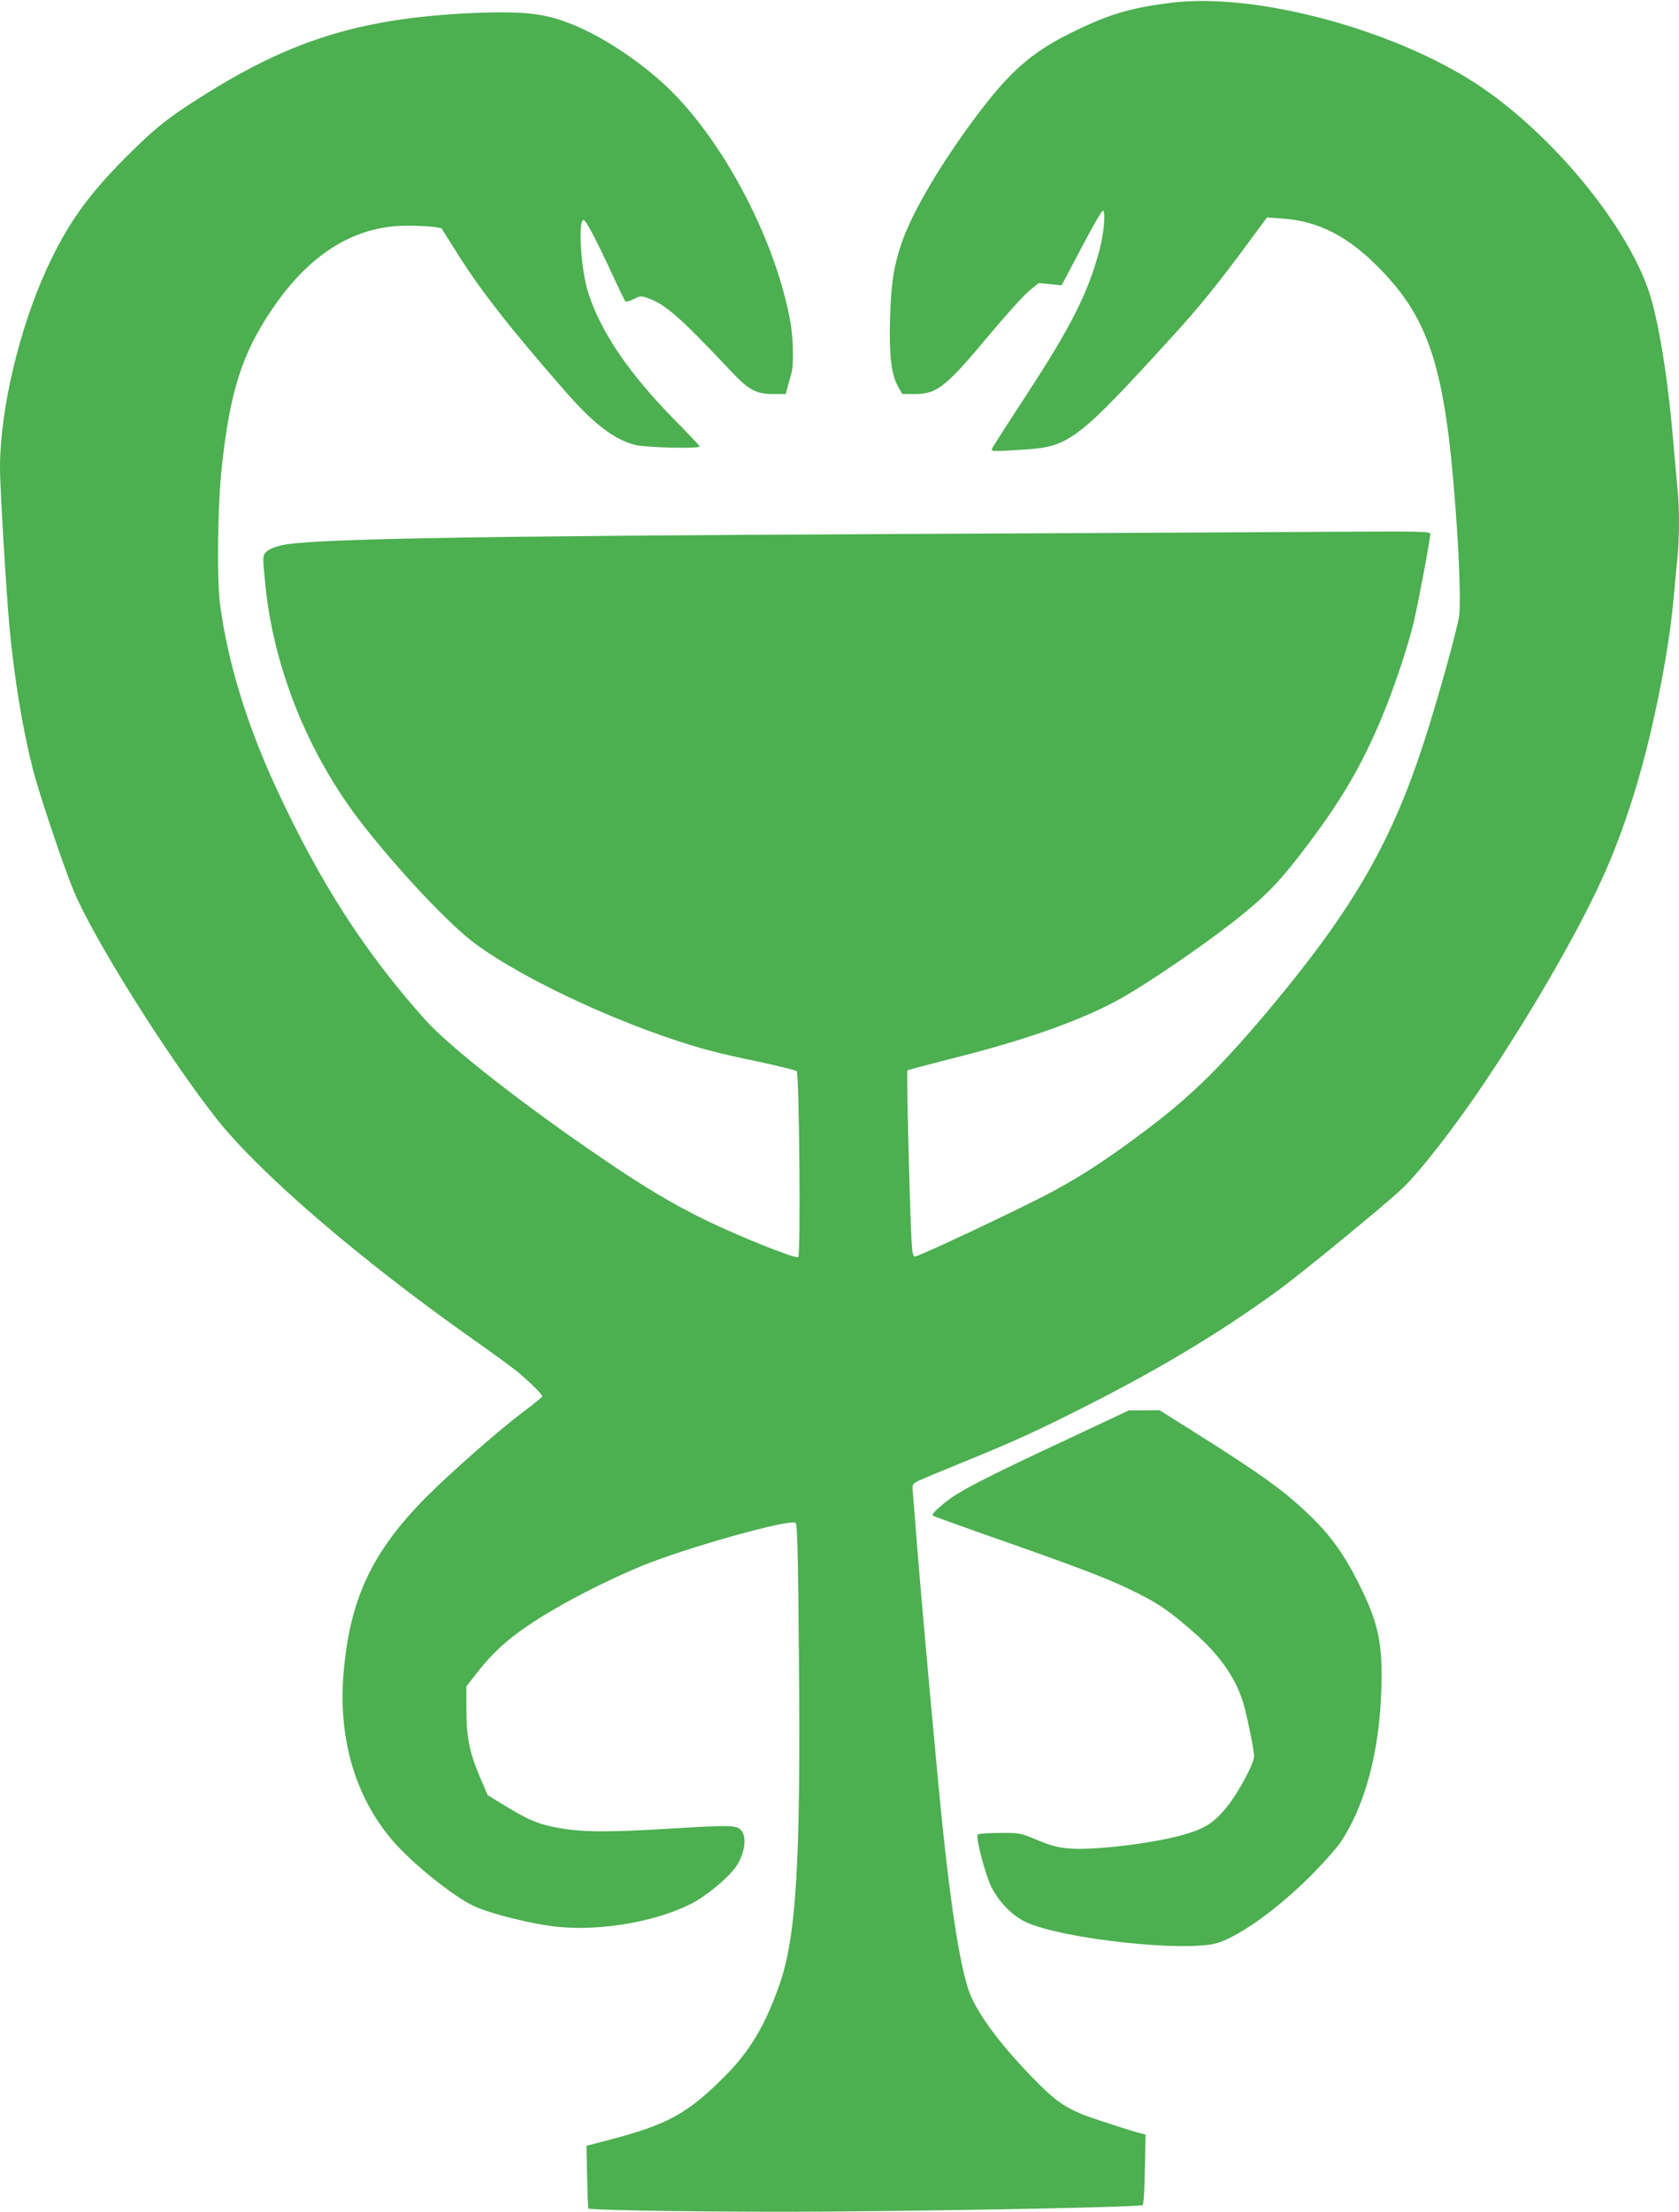
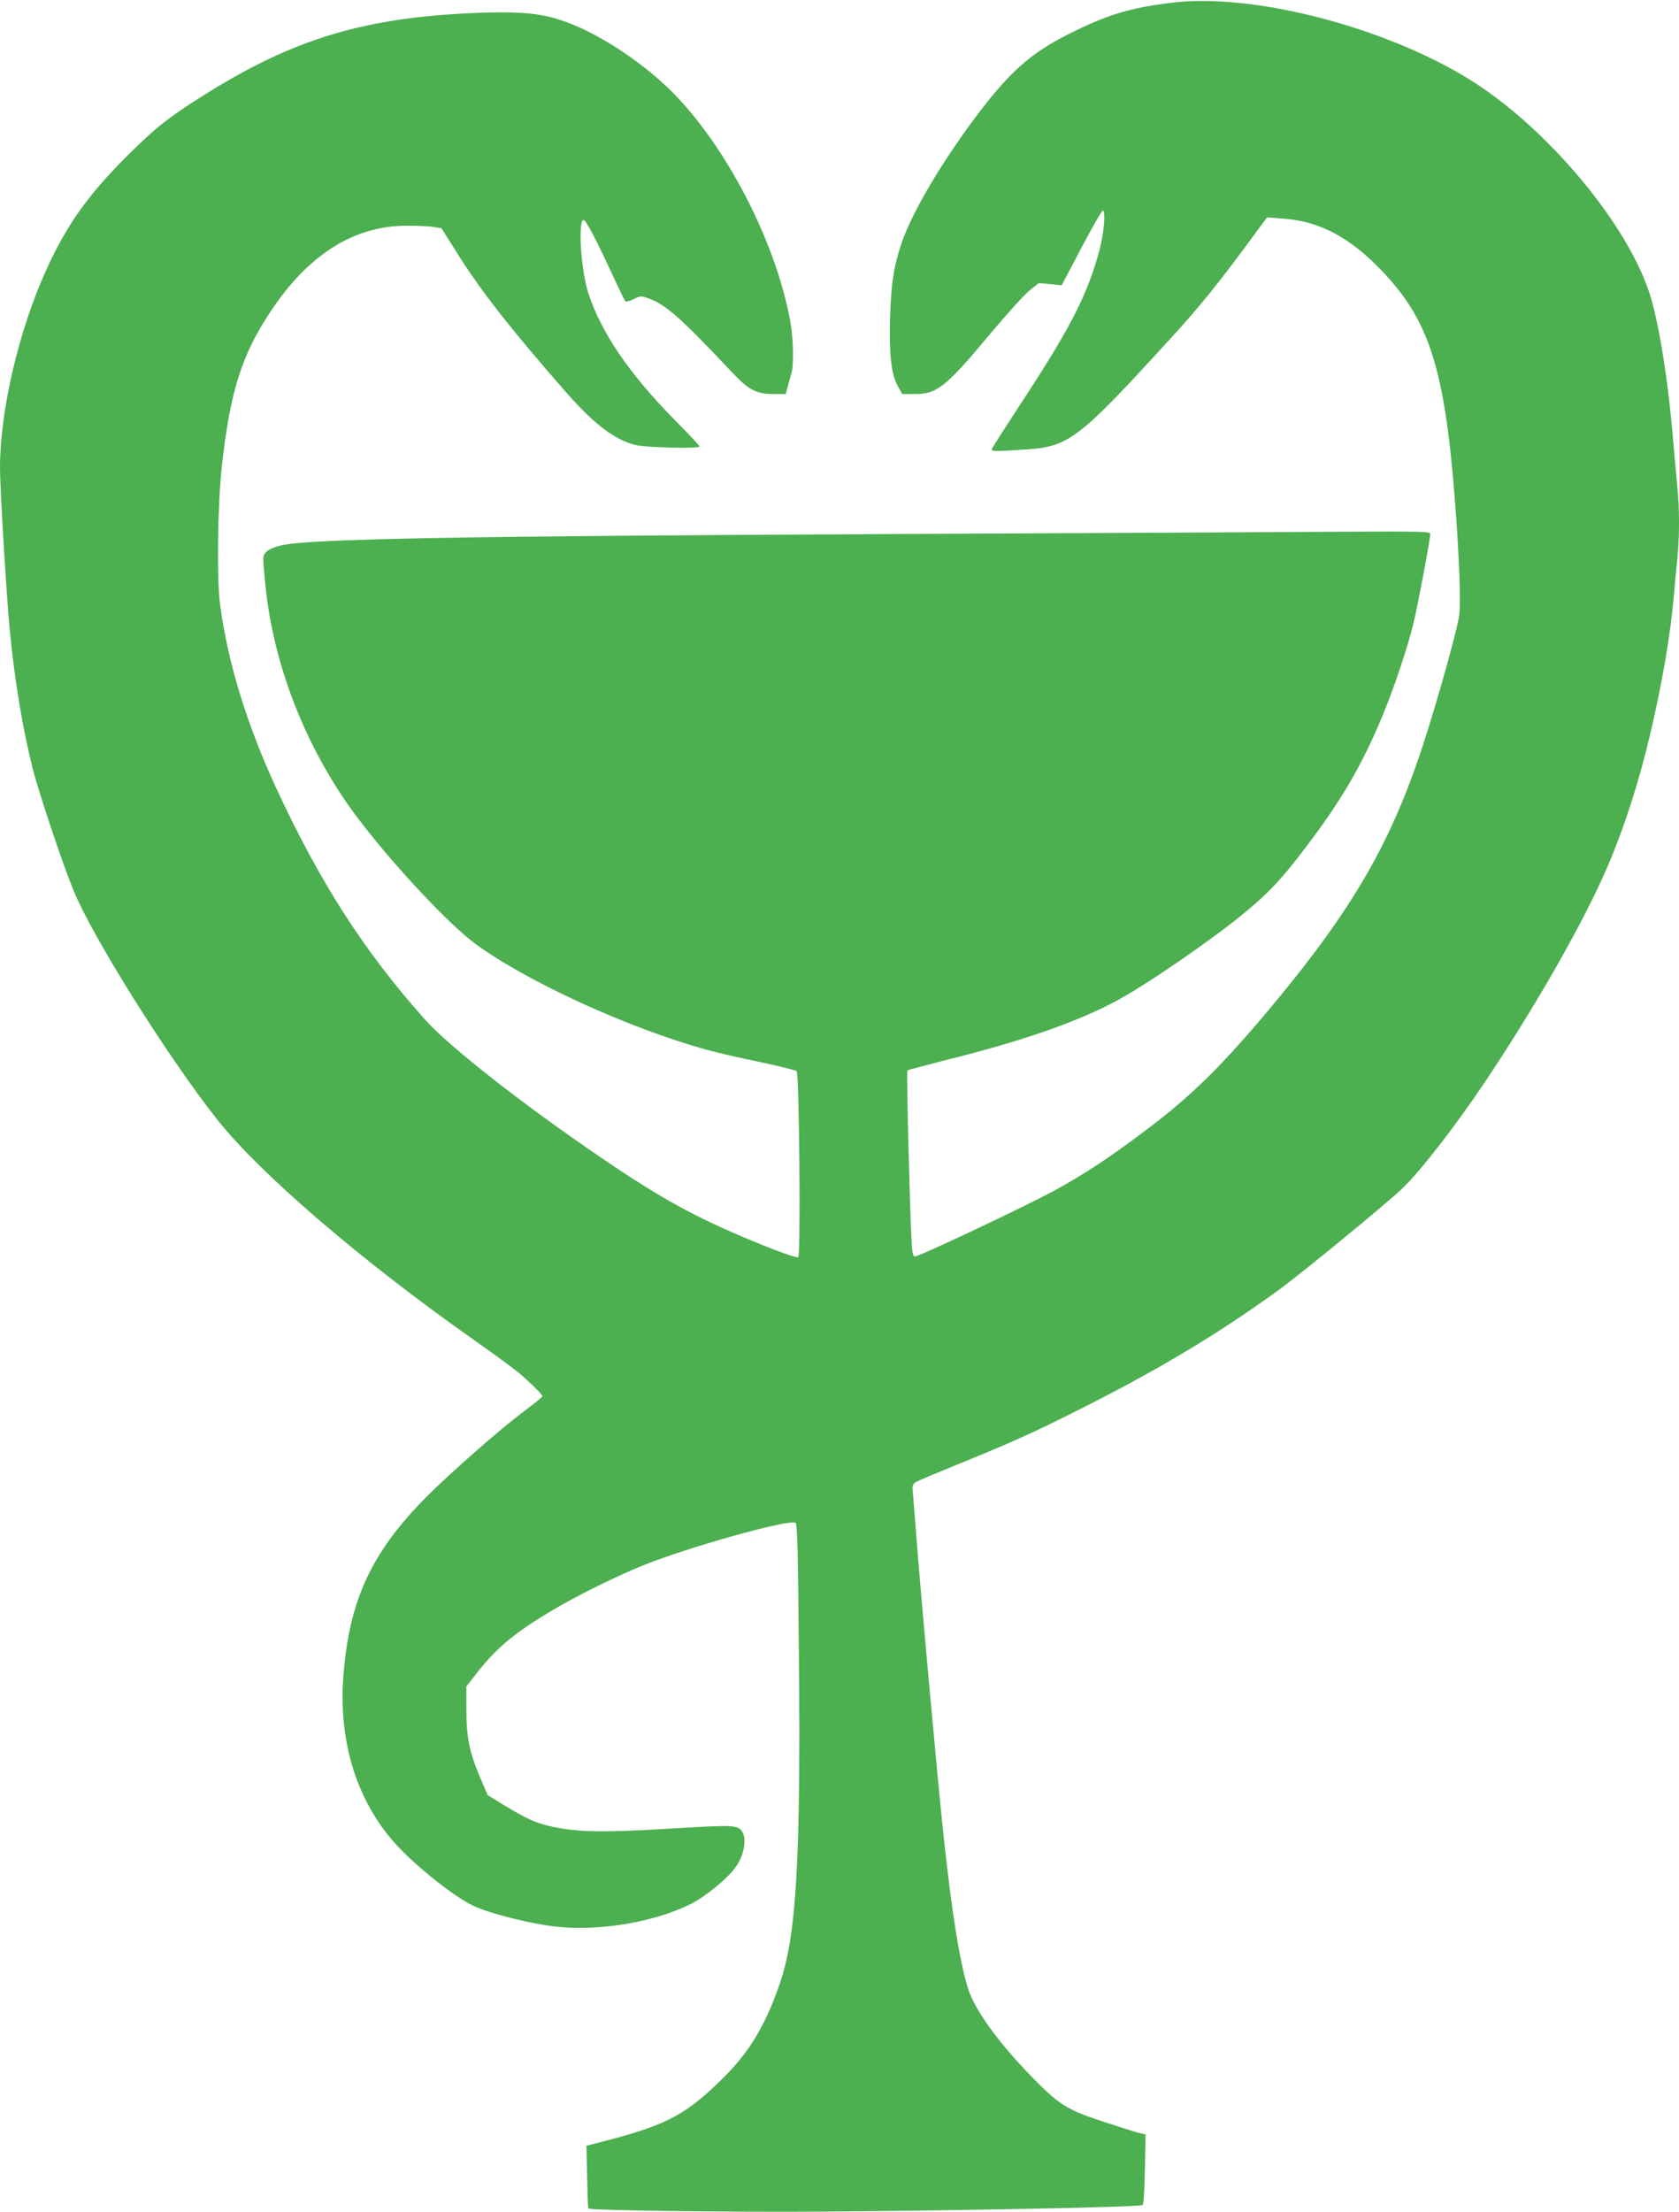
<svg xmlns="http://www.w3.org/2000/svg" version="1.0" width="972pt" height="1280pt" viewBox="0 0 972 1280" preserveAspectRatio="xMidYMid meet">
  <g transform="translate(0,1280) scale(0.1,-0.1)" fill="#4caf50" stroke="none">
    <path d="M6781 12784 c-249 -31 -374 -70 -604 -186 -214 -109 -336 -218 -528 -474 -203 -272 -365 -546 -428 -726 -46 -133 -62 -235 -68 -428 -7 -216 6 -332 43 -401 l27 -49 74 0 c128 0 179 40 441 355 92 109 191 219 221 243 l54 44 67 -6 66 -7 115 218 c63 120 119 217 124 215 17 -5 6 -131 -20 -229 -66 -247 -161 -437 -420 -834 -108 -165 -199 -307 -202 -315 -6 -17 5 -17 194 -5 252 17 305 57 839 642 167 182 285 328 479 593 l80 108 94 -7 c208 -15 382 -106 566 -297 281 -290 371 -577 430 -1363 23 -300 31 -549 23 -632 -8 -72 -119 -473 -205 -738 -185 -573 -408 -960 -876 -1522 -285 -342 -466 -521 -722 -714 -222 -168 -368 -264 -552 -364 -164 -88 -770 -375 -795 -375 -14 0 -17 17 -22 113 -10 198 -29 957 -23 963 2 3 110 31 238 64 427 106 747 218 969 337 183 98 570 365 759 523 134 112 209 193 346 375 201 265 319 467 435 745 69 164 151 410 183 545 27 112 97 485 97 515 0 15 -47 16 -557 13 -307 -2 -1456 -8 -2553 -13 -2504 -12 -3376 -28 -3539 -65 -43 -10 -76 -24 -90 -39 -21 -22 -21 -23 -6 -179 47 -491 250 -995 564 -1397 207 -266 503 -580 650 -689 296 -219 897 -494 1349 -617 53 -15 188 -46 301 -69 112 -24 208 -48 213 -53 15 -15 24 -1067 9 -1076 -17 -11 -345 121 -536 214 -187 91 -357 192 -597 356 -458 311 -887 647 -1028 805 -351 393 -607 791 -861 1339 -171 370 -281 729 -325 1063 -20 150 -14 583 11 805 47 425 115 641 283 892 218 328 482 494 787 494 61 0 131 -3 156 -7 l45 -8 85 -135 c136 -219 313 -445 638 -816 160 -182 277 -271 396 -302 61 -16 375 -24 375 -9 0 4 -64 72 -143 152 -265 269 -427 507 -501 735 -42 127 -61 413 -29 423 13 5 73 -110 178 -337 32 -69 61 -129 65 -133 4 -5 26 1 48 12 38 19 43 20 82 6 103 -36 187 -110 480 -421 104 -111 147 -134 248 -134 l71 0 11 43 c6 23 16 57 21 75 15 45 12 201 -5 297 -87 490 -408 1089 -746 1391 -182 163 -408 301 -585 358 -118 39 -233 49 -445 43 -681 -23 -1100 -147 -1638 -489 -192 -121 -265 -180 -433 -347 -223 -224 -342 -392 -460 -650 -160 -351 -269 -816 -269 -1148 0 -118 36 -716 55 -923 29 -302 74 -578 135 -820 34 -135 173 -550 235 -701 112 -273 548 -968 834 -1329 250 -314 831 -813 1480 -1270 112 -79 229 -164 260 -190 66 -55 141 -129 141 -139 0 -4 -48 -44 -108 -88 -142 -107 -419 -350 -564 -495 -315 -318 -443 -590 -479 -1020 -32 -375 67 -714 281 -965 110 -129 345 -320 469 -380 96 -46 348 -109 498 -123 248 -23 553 30 758 131 88 43 222 153 267 220 43 62 61 151 38 194 -25 46 -41 47 -421 24 -384 -23 -525 -21 -676 10 -96 20 -149 43 -289 128 l-91 56 -46 108 c-60 142 -77 227 -77 390 l0 131 64 82 c121 155 246 253 503 398 135 75 301 156 443 215 256 106 869 278 896 251 10 -10 14 -174 19 -768 11 -1180 -14 -1616 -110 -1896 -80 -233 -170 -387 -312 -531 -222 -224 -335 -286 -688 -378 l-120 -31 4 -179 c2 -99 5 -182 7 -184 10 -11 823 -22 1364 -18 882 7 1833 27 1845 38 6 6 11 94 13 209 l4 199 -44 11 c-23 6 -118 36 -209 66 -200 65 -253 99 -409 260 -194 200 -326 384 -365 505 -50 160 -95 442 -145 909 -35 333 -120 1271 -150 1645 -11 143 -22 284 -25 312 -5 47 -3 54 17 67 13 8 120 53 238 101 301 122 433 181 680 305 474 237 824 446 1176 701 134 97 629 503 723 593 104 99 313 369 478 616 300 448 576 934 711 1250 96 224 181 488 246 765 69 295 116 567 136 795 6 69 15 169 21 223 12 126 12 290 -1 414 -5 54 -17 179 -25 278 -31 361 -85 686 -139 848 -133 394 -565 915 -993 1198 -486 320 -1286 534 -1772 473z" />
-     <path d="M6220 4491 c-538 -251 -676 -323 -758 -392 -56 -47 -70 -64 -59 -70 8 -5 142 -53 298 -108 598 -210 728 -260 899 -347 118 -60 181 -105 322 -229 149 -132 243 -272 282 -422 26 -100 56 -253 56 -285 0 -43 -93 -215 -157 -293 -72 -88 -119 -120 -227 -154 -166 -53 -531 -99 -685 -87 -68 6 -107 16 -186 49 -98 41 -102 42 -217 41 -65 0 -122 -4 -128 -10 -13 -13 44 -233 80 -304 43 -85 120 -164 195 -200 211 -101 951 -180 1122 -120 134 47 343 199 529 384 72 72 150 160 174 195 143 213 227 528 237 891 8 265 -18 383 -133 611 -79 159 -162 275 -275 384 -154 149 -280 240 -690 498 l-186 117 -89 -1 -89 0 -315 -148z" />
  </g>
</svg>